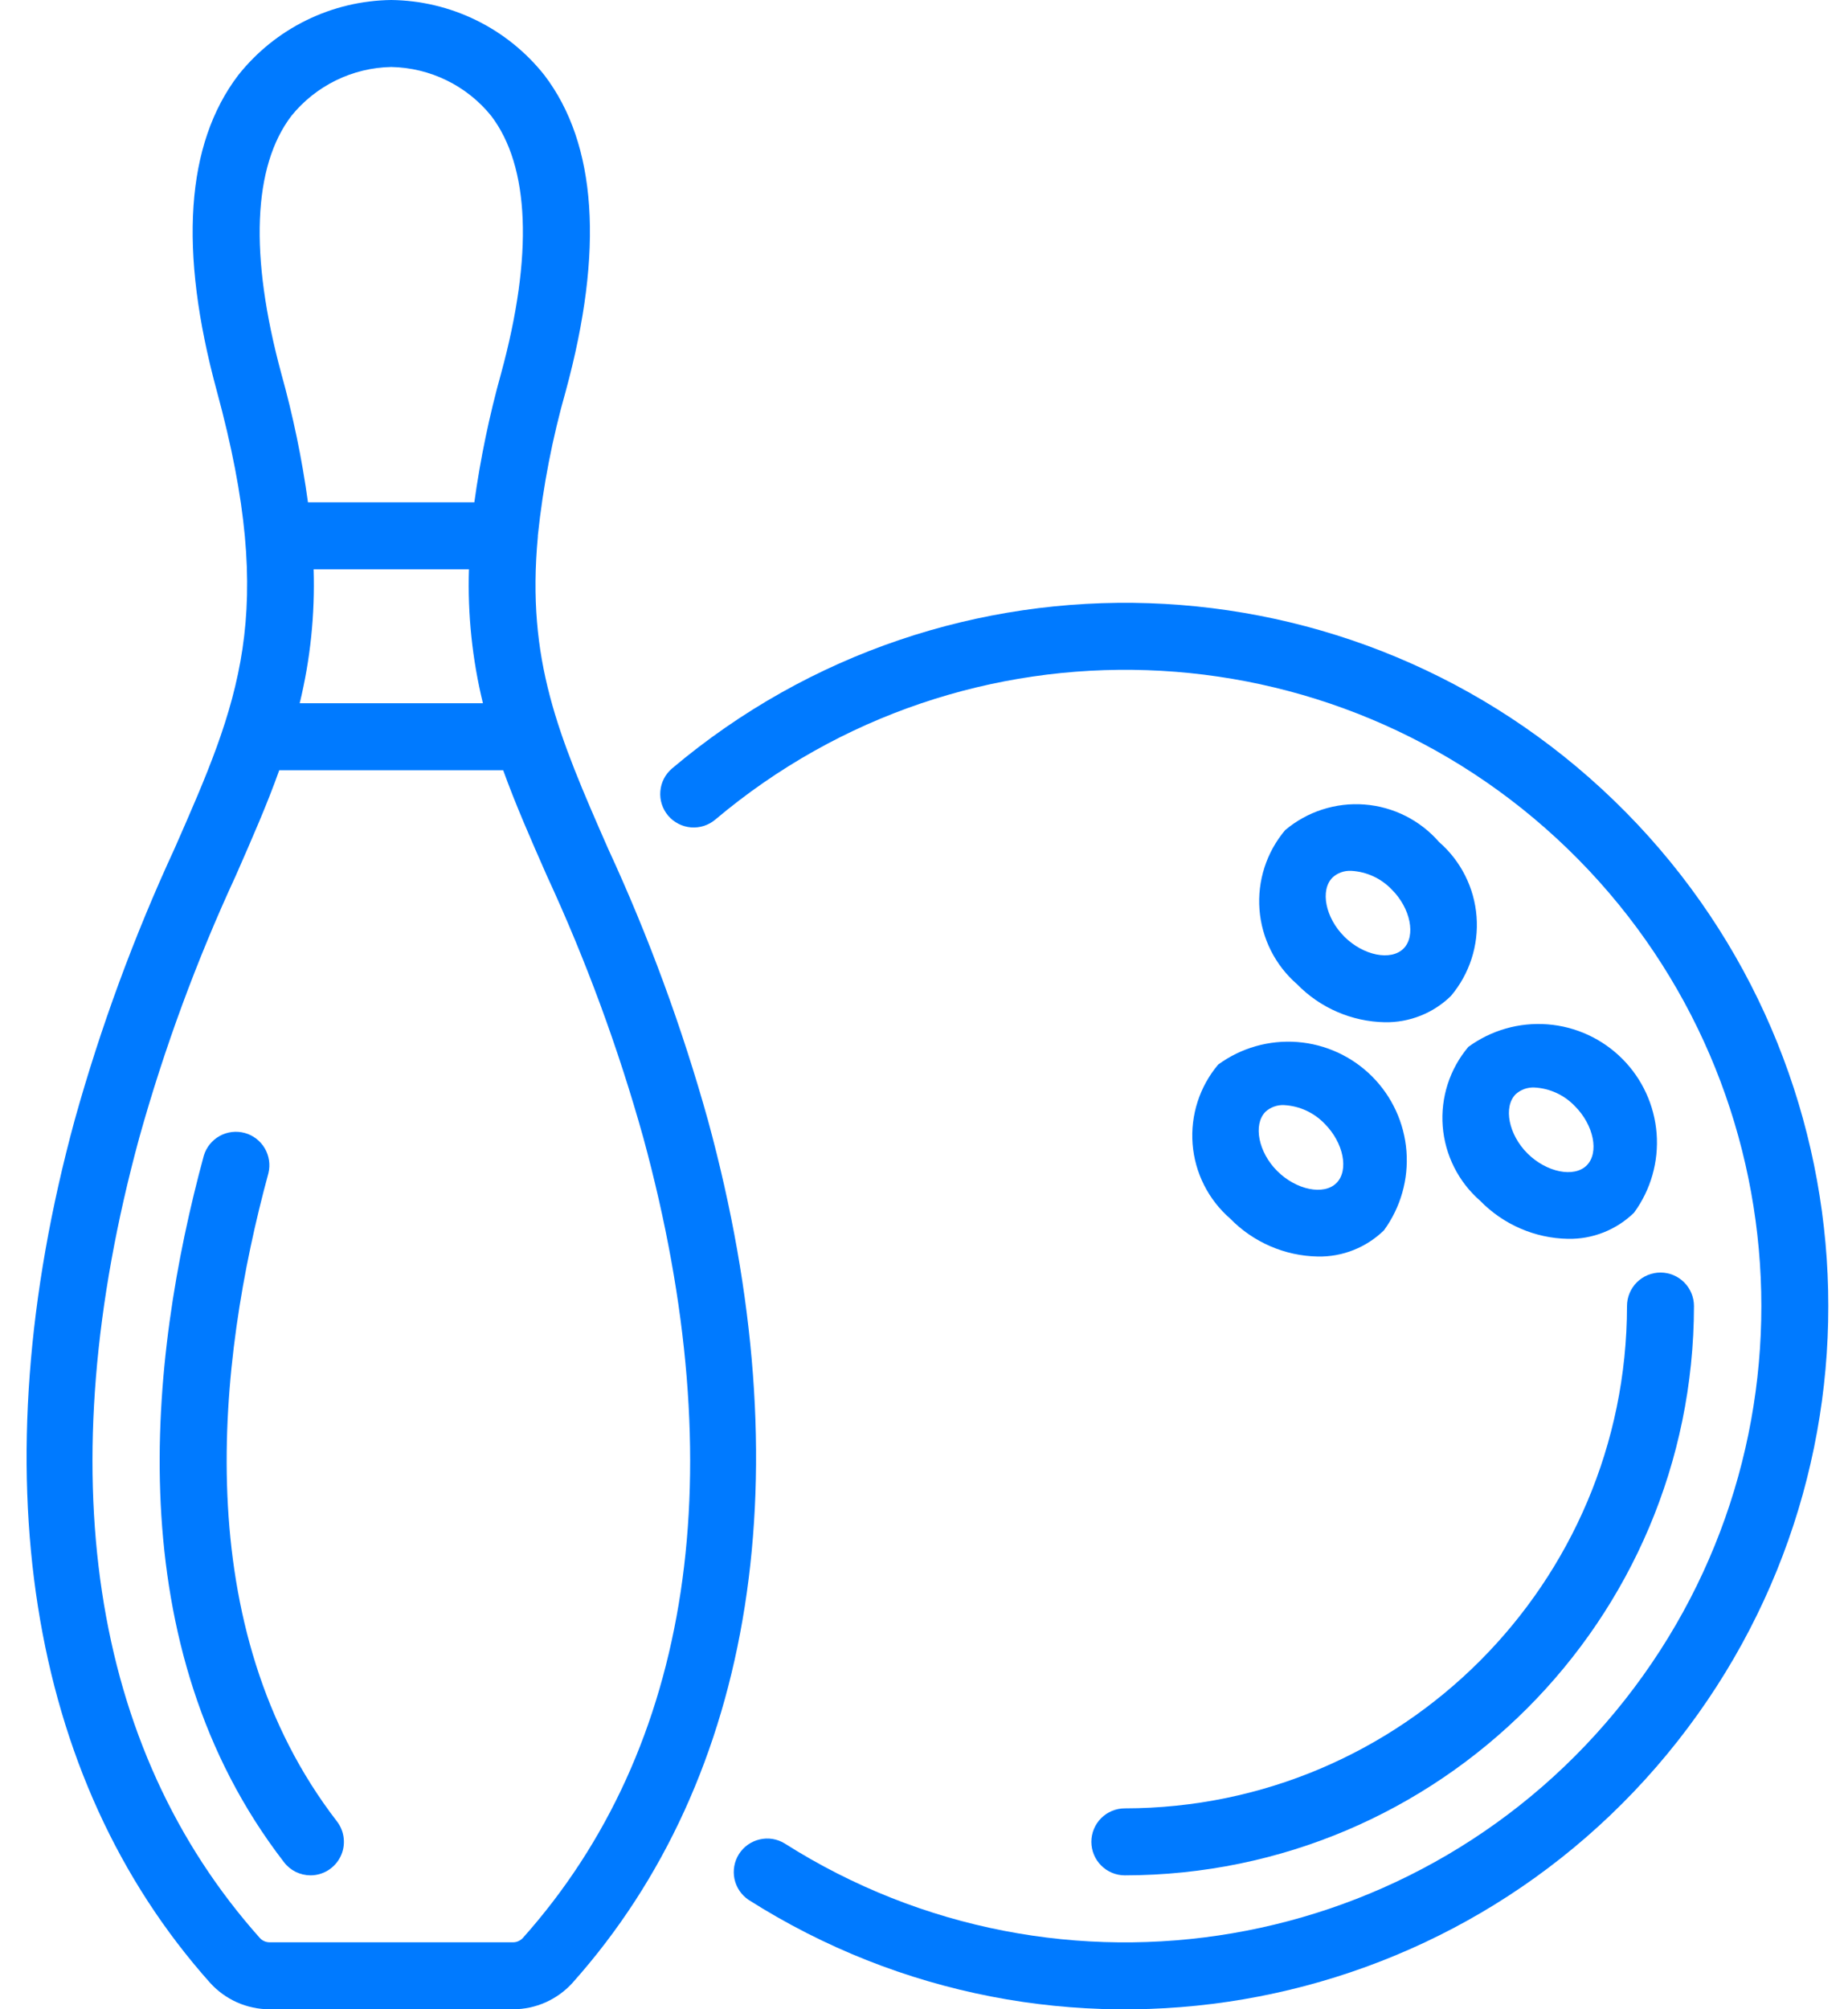
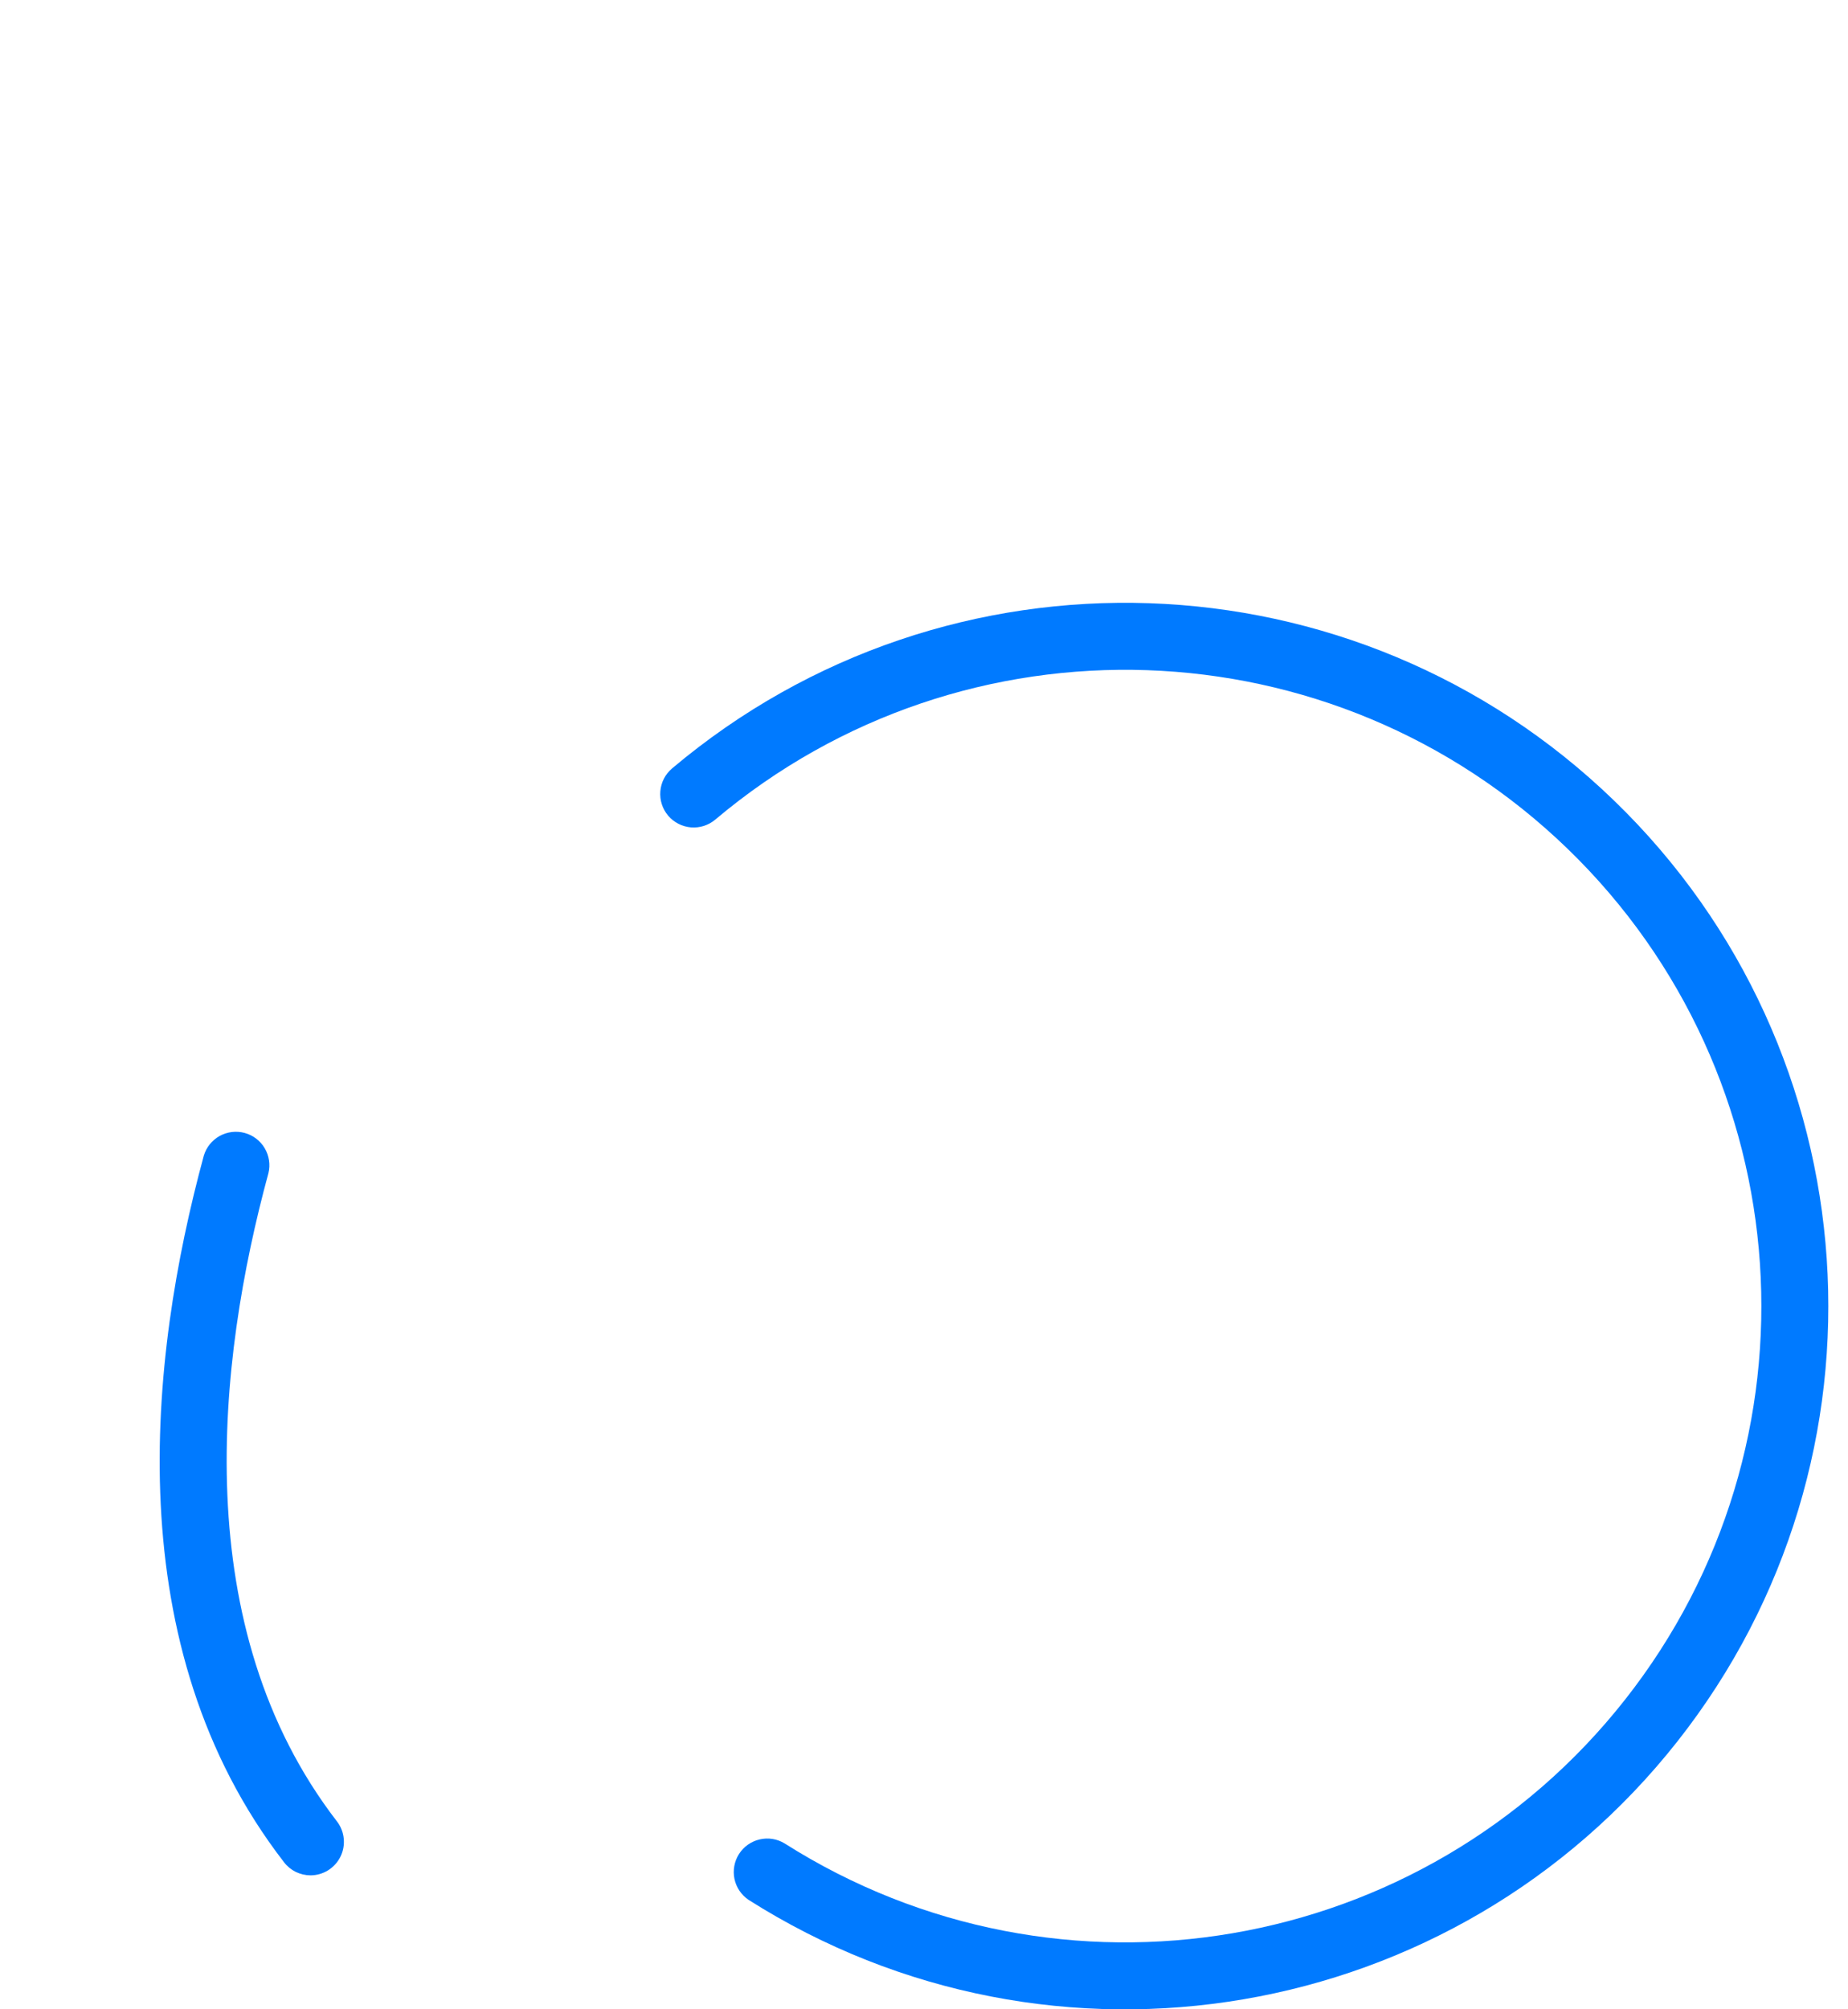
<svg xmlns="http://www.w3.org/2000/svg" width="46" height="50" viewBox="0 0 46 50" fill="none">
-   <path d="M6.708 50H12.772C13.051 49.999 13.327 49.941 13.581 49.827C13.836 49.714 14.064 49.548 14.251 49.342L14.255 49.337C18.805 44.238 20.006 36.617 17.623 27.879C16.977 25.564 16.146 23.304 15.138 21.122C13.896 18.296 13.102 16.433 13.388 13.353V13.326C13.516 12.109 13.749 10.905 14.084 9.727C15.036 6.228 14.856 3.579 13.548 1.867C13.092 1.293 12.514 0.827 11.855 0.504C11.196 0.181 10.474 0.009 9.74 0C9.007 0.009 8.285 0.181 7.626 0.504C6.967 0.827 6.389 1.293 5.933 1.867C4.624 3.583 4.444 6.224 5.396 9.727C6.908 15.284 5.942 17.482 4.342 21.123C3.334 23.305 2.503 25.564 1.857 27.879C-0.521 36.617 0.675 44.238 5.229 49.341C5.416 49.548 5.644 49.713 5.899 49.827C6.153 49.94 6.429 49.999 6.708 50ZM7.807 14.167H11.673C11.638 15.288 11.755 16.41 12.021 17.5H7.46C7.725 16.41 7.842 15.288 7.807 14.167ZM7.256 2.88C7.557 2.509 7.935 2.209 8.364 1.999C8.793 1.789 9.263 1.676 9.74 1.667C10.707 1.686 11.616 2.129 12.224 2.88C13.186 4.139 13.274 6.356 12.474 9.289C12.18 10.343 11.957 11.416 11.807 12.5H7.666C7.517 11.416 7.294 10.343 7 9.289C6.207 6.356 6.294 4.139 7.256 2.88ZM3.465 28.317C4.09 26.082 4.894 23.9 5.868 21.793C6.27 20.877 6.645 20.025 6.951 19.167H12.525C12.835 20.024 13.21 20.878 13.613 21.793C14.587 23.9 15.39 26.081 16.015 28.317C18.272 36.61 17.235 43.493 13.015 48.225C12.985 48.258 12.947 48.285 12.905 48.304C12.864 48.323 12.819 48.333 12.773 48.333H6.708C6.663 48.333 6.619 48.323 6.578 48.305C6.536 48.287 6.499 48.26 6.469 48.227C2.25 43.5 1.208 36.612 3.465 28.317Z" fill="#007AFF" />
  <path d="M7.728 46.667C7.883 46.667 8.036 46.623 8.168 46.541C8.3 46.458 8.407 46.34 8.475 46.201C8.544 46.061 8.572 45.905 8.556 45.75C8.541 45.595 8.482 45.447 8.387 45.324C4.667 40.5 5.404 33.889 6.682 29.192C6.733 28.982 6.699 28.759 6.589 28.573C6.479 28.386 6.3 28.25 6.091 28.193C5.881 28.136 5.658 28.163 5.468 28.268C5.279 28.373 5.137 28.547 5.074 28.755C3.697 33.816 2.924 40.975 7.068 46.338C7.145 46.44 7.245 46.523 7.359 46.58C7.474 46.636 7.6 46.666 7.728 46.667ZM17.806 20.394C24.016 15.161 33.179 15.473 39.018 21.119C44.855 26.766 45.474 35.913 40.451 42.294C35.428 48.676 26.39 50.222 19.531 45.873C19.345 45.759 19.122 45.723 18.909 45.773C18.697 45.822 18.512 45.953 18.395 46.136C18.278 46.32 18.238 46.543 18.282 46.756C18.327 46.969 18.454 47.157 18.635 47.278C26.216 52.087 36.206 50.38 41.76 43.326C47.313 36.273 46.629 26.161 40.175 19.92C33.721 13.679 23.592 13.335 16.729 19.122C16.645 19.193 16.576 19.28 16.526 19.377C16.476 19.474 16.446 19.581 16.437 19.69C16.428 19.799 16.44 19.909 16.474 20.013C16.507 20.117 16.561 20.214 16.631 20.297C16.702 20.381 16.789 20.449 16.886 20.499C16.983 20.549 17.09 20.58 17.199 20.589C17.308 20.598 17.418 20.585 17.522 20.552C17.626 20.518 17.723 20.465 17.806 20.394Z" fill="#007AFF" />
-   <path d="M27.166 45.833C27.166 46.054 27.254 46.266 27.41 46.422C27.566 46.579 27.778 46.667 27.999 46.667C35.82 46.658 42.158 40.321 42.166 32.5C42.166 32.279 42.078 32.067 41.922 31.911C41.766 31.754 41.554 31.667 41.333 31.667C41.112 31.667 40.9 31.754 40.743 31.911C40.587 32.067 40.499 32.279 40.499 32.5C40.491 39.4 34.899 44.992 27.999 45C27.778 45 27.566 45.088 27.41 45.244C27.254 45.4 27.166 45.612 27.166 45.833ZM31.99 20.657C31.526 21.207 31.296 21.917 31.351 22.635C31.406 23.352 31.742 24.019 32.285 24.491C32.861 25.082 33.646 25.422 34.47 25.438C34.774 25.443 35.076 25.388 35.358 25.276C35.641 25.164 35.898 24.997 36.115 24.785C36.58 24.235 36.809 23.525 36.754 22.808C36.699 22.09 36.363 21.424 35.82 20.952C35.348 20.41 34.682 20.075 33.965 20.02C33.249 19.965 32.539 20.194 31.99 20.657ZM34.937 23.604C34.623 23.918 33.937 23.78 33.464 23.309C32.99 22.838 32.855 22.15 33.169 21.837C33.231 21.779 33.304 21.735 33.384 21.707C33.464 21.678 33.549 21.666 33.633 21.67C34.017 21.691 34.377 21.857 34.642 22.134C35.113 22.602 35.249 23.29 34.937 23.604ZM36.845 29.882C37.421 30.472 38.206 30.813 39.03 30.828C39.334 30.834 39.636 30.779 39.918 30.667C40.201 30.555 40.458 30.388 40.675 30.176C41.091 29.607 41.29 28.909 41.236 28.206C41.182 27.504 40.878 26.844 40.38 26.346C39.882 25.848 39.222 25.544 38.52 25.49C37.817 25.436 37.119 25.635 36.55 26.051C36.086 26.6 35.857 27.31 35.912 28.027C35.968 28.744 36.303 29.41 36.845 29.882ZM37.728 27.229C37.791 27.172 37.865 27.128 37.944 27.099C38.024 27.071 38.109 27.058 38.194 27.062C38.577 27.082 38.937 27.248 39.202 27.526C39.673 27.997 39.81 28.685 39.497 28.999C39.184 29.313 38.497 29.174 38.023 28.704C37.55 28.234 37.416 27.543 37.728 27.229ZM30.619 30.322C31.194 30.912 31.979 31.253 32.803 31.268C33.107 31.274 33.409 31.219 33.691 31.107C33.974 30.995 34.231 30.828 34.449 30.616C34.864 30.047 35.063 29.349 35.009 28.646C34.955 27.944 34.651 27.284 34.153 26.786C33.655 26.288 32.995 25.984 32.293 25.93C31.591 25.876 30.892 26.075 30.323 26.491C29.86 27.04 29.631 27.75 29.686 28.467C29.741 29.183 30.076 29.85 30.619 30.322ZM31.499 27.667C31.562 27.609 31.635 27.565 31.715 27.537C31.795 27.508 31.88 27.495 31.964 27.5C32.348 27.521 32.708 27.687 32.973 27.964C33.444 28.435 33.581 29.123 33.268 29.438C32.954 29.752 32.268 29.613 31.794 29.142C31.321 28.672 31.189 27.983 31.499 27.667Z" fill="#007AFF" />
</svg>